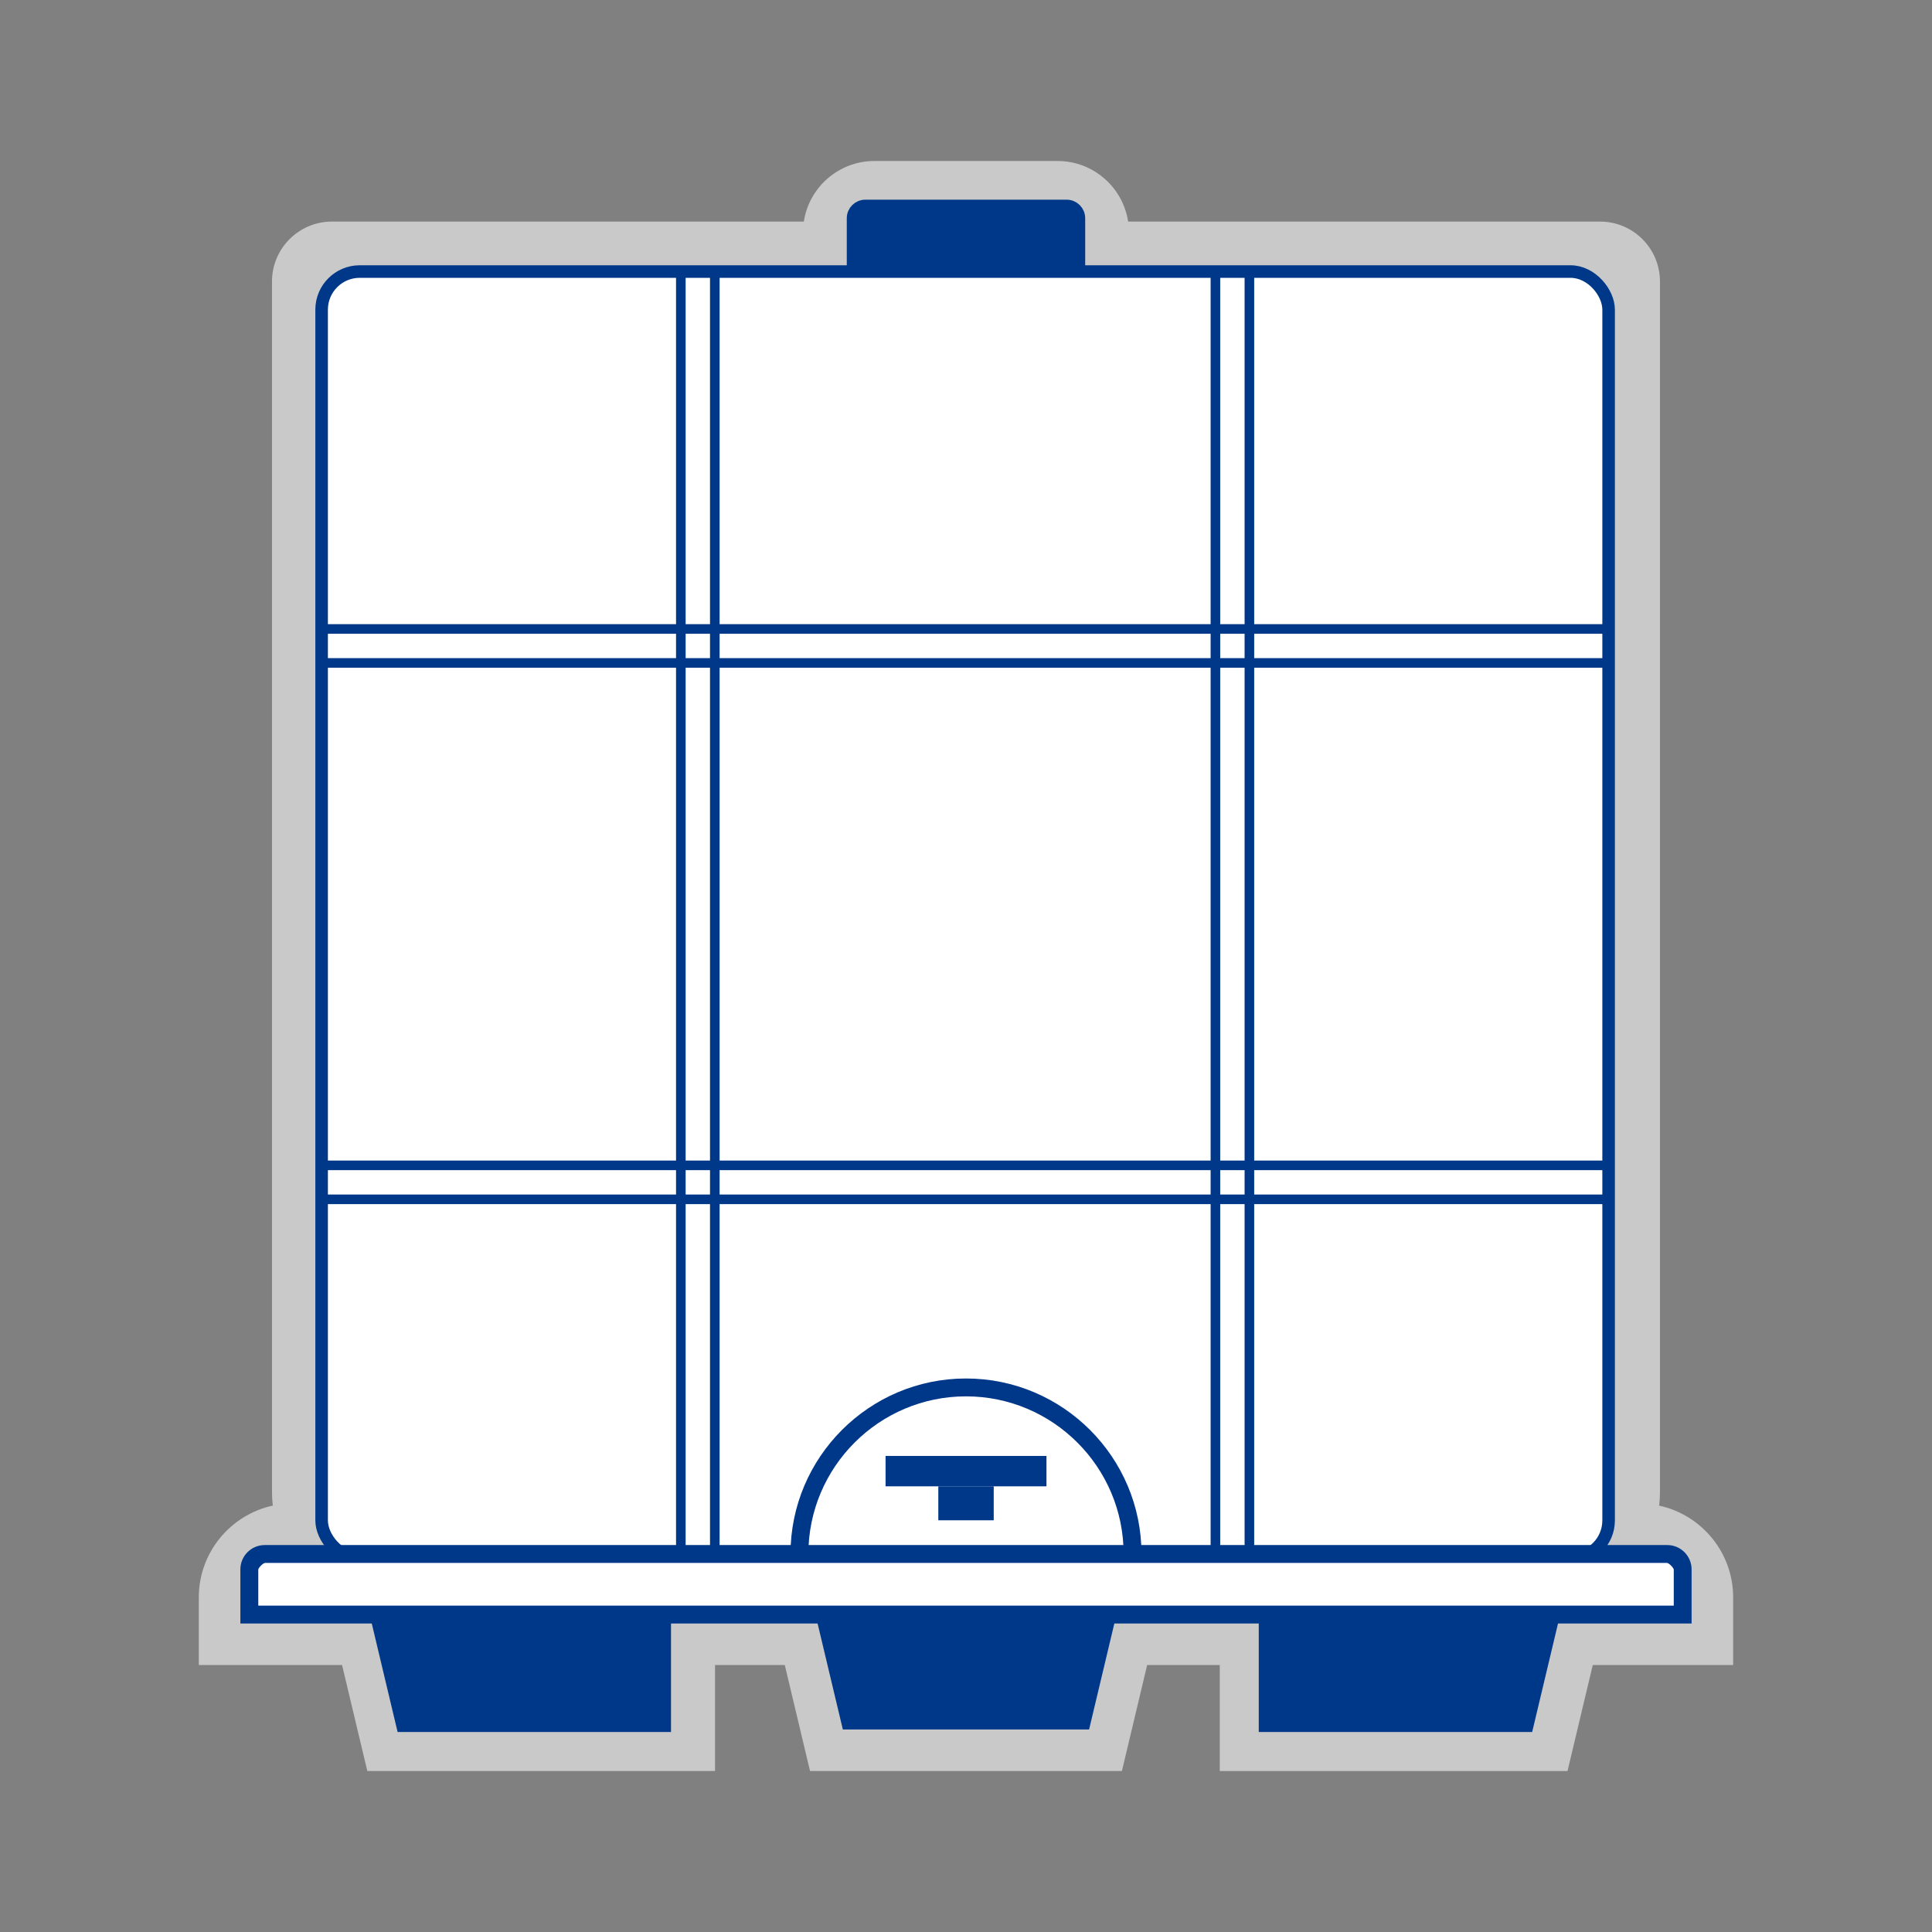
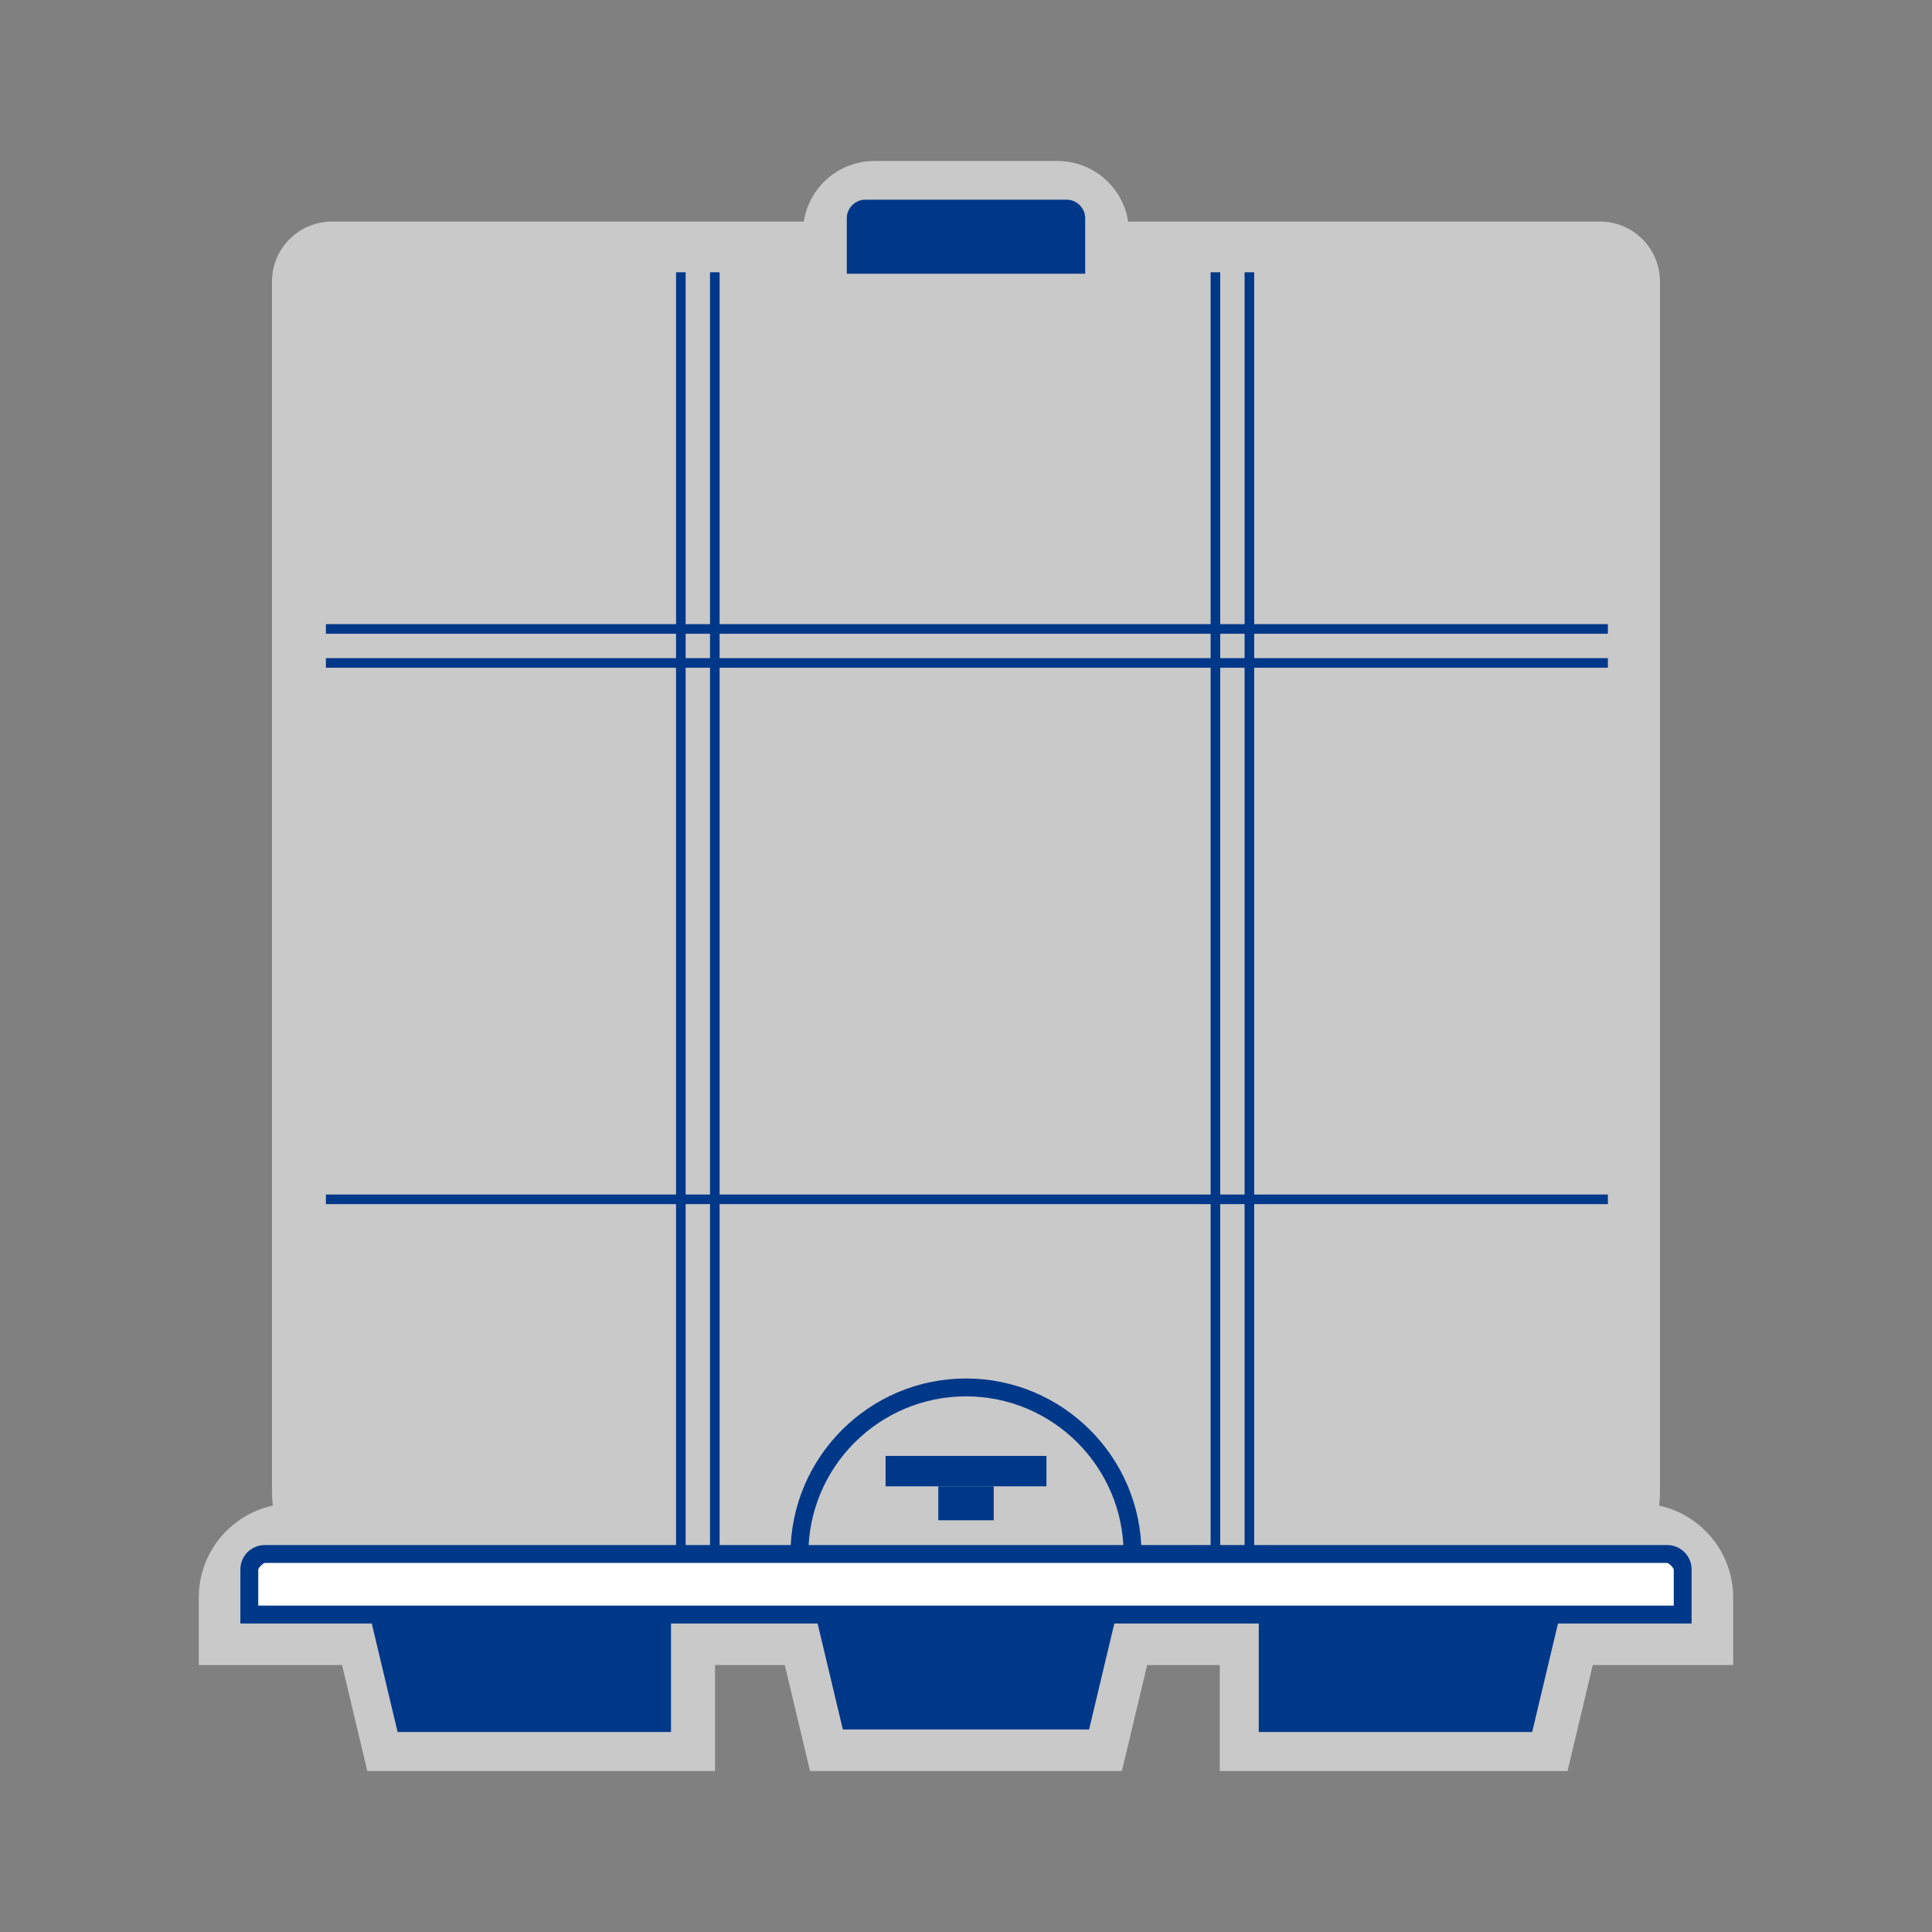
<svg xmlns="http://www.w3.org/2000/svg" id="Capa_3" viewBox="0 0 600 600">
  <rect x="0" y="0" width="600" height="600" fill="#808080" stroke="none" />
  <path d="m378.81,550v-32.92h-22.55l-7.84,32.92h-96.86l-7.84-32.92h-21.66v32.92h-107.99l-7.84-32.92h-44.49v-21c0-13.96,9.86-25.66,22.98-28.5-.17-1.43-.25-2.88-.25-4.35V87.44c0-10.29,8.34-18.63,18.63-18.63h146.54c1.61-10.63,10.82-18.81,21.9-18.81h56.91c11.08,0,20.28,8.18,21.9,18.81h146.54c10.29,0,18.63,8.34,18.63,18.63v375.8c0,1.47-.09,2.92-.25,4.35,13.12,2.84,22.98,14.54,22.98,28.5v21h-43.6l-7.84,32.92h-107.99Z" style="fill:#c9c9c9; stroke-width:0px;" />
  <polygon points="473.64 535.11 393.7 535.11 393.7 502.19 481.48 502.19 473.64 535.11" style="fill:#003889; stroke-width:0px;" />
  <path d="m475.83,537.89h-84.91v-38.47h94.07l-9.16,38.47Zm-79.35-5.55h74.97l6.52-27.36h-81.48v27.36Z" style="fill:#003889; stroke-width:0px;" />
  <polygon points="125.68 535.11 205.62 535.11 205.62 502.19 117.84 502.19 125.68 535.11" style="fill:#003889; stroke-width:0px;" />
  <path d="m208.39,537.89h-84.91l-9.16-38.47h94.07v38.47Zm-80.52-5.55h74.97v-27.36h-81.48l6.52,27.36Z" style="fill:#003889; stroke-width:0px;" />
  <polygon points="336.05 534.33 263.95 534.33 256.11 501.41 343.89 501.41 336.05 534.33" style="fill:#003889; stroke-width:0px;" />
  <path d="m338.24,537.1h-76.49l-9.16-38.47h94.8l-9.16,38.47Zm-72.1-5.55h67.71l6.51-27.36h-80.74l6.51,27.36Z" style="fill:#003889; stroke-width:0px;" />
-   <rect x="99.88" y="84.33" width="399.69" height="399.69" rx="11.84" ry="11.84" style="fill:#fff; stroke:#003889; stroke-miterlimit:10; stroke-width:3.9px;" />
  <path d="m85.06,482.6h429.89c4.21,0,7.63,3.42,7.63,7.63v11.18H77.43v-11.18c0-4.21,3.42-7.63,7.63-7.63Z" style="fill:#fff; stroke:#003889; stroke-miterlimit:10; stroke-width:3.9px;" />
  <path d="m525.35,504.19H74.65v-16.81c0-4.16,3.39-7.55,7.55-7.55h435.59c4.16,0,7.55,3.39,7.55,7.55v16.81Zm-445.14-5.55h439.59v-11.26c0-1.1-.9-2-2-2H82.21c-1.1,0-2,.9-2,2v11.26Z" style="fill:#003889; stroke-width:0px;" />
  <path d="m268.73,64.11h62.53c2.02,0,3.66,1.64,3.66,3.66v15.15h-69.85v-15.15c0-2.02,1.64-3.66,3.66-3.66Z" style="fill:#003889; stroke:#003889; stroke-miterlimit:10; stroke-width:4.19px;" />
  <path d="m354.5,482.6h-5.55c0-26.99-21.96-48.95-48.95-48.95s-48.95,21.96-48.95,48.95h-5.55c0-30.05,24.45-54.5,54.5-54.5s54.5,24.45,54.5,54.5Z" style="fill:#003889; stroke-width:0px;" />
  <rect x="275.01" y="452.14" width="49.97" height="9.44" transform="translate(600 913.73) rotate(180)" style="fill:#003889; stroke-width:0px;" />
  <rect x="291.39" y="461.58" width="17.21" height="10.55" transform="translate(600 933.72) rotate(180)" style="fill:#003889; stroke-width:0px;" />
  <rect x="386.52" y="84.56" width="2.98" height="398.13" style="fill:#003889; stroke-width:0px;" />
  <rect x="209.95" y="84.56" width="2.98" height="398.13" style="fill:#003889; stroke-width:0px;" />
  <rect x="101.21" y="193.84" width="398.13" height="2.98" style="fill:#003889; stroke-width:0px;" />
  <rect x="101.21" y="370.97" width="398.13" height="2.98" style="fill:#003889; stroke-width:0px;" />
  <rect x="375.97" y="84.56" width="2.98" height="398.13" style="fill:#003889; stroke-width:0px;" />
  <rect x="220.5" y="84.56" width="2.98" height="398.13" style="fill:#003889; stroke-width:0px;" />
  <rect x="101.21" y="204.39" width="398.13" height="2.98" style="fill:#003889; stroke-width:0px;" />
-   <rect x="101.21" y="360.42" width="398.13" height="2.98" style="fill:#003889; stroke-width:0px;" />
</svg>